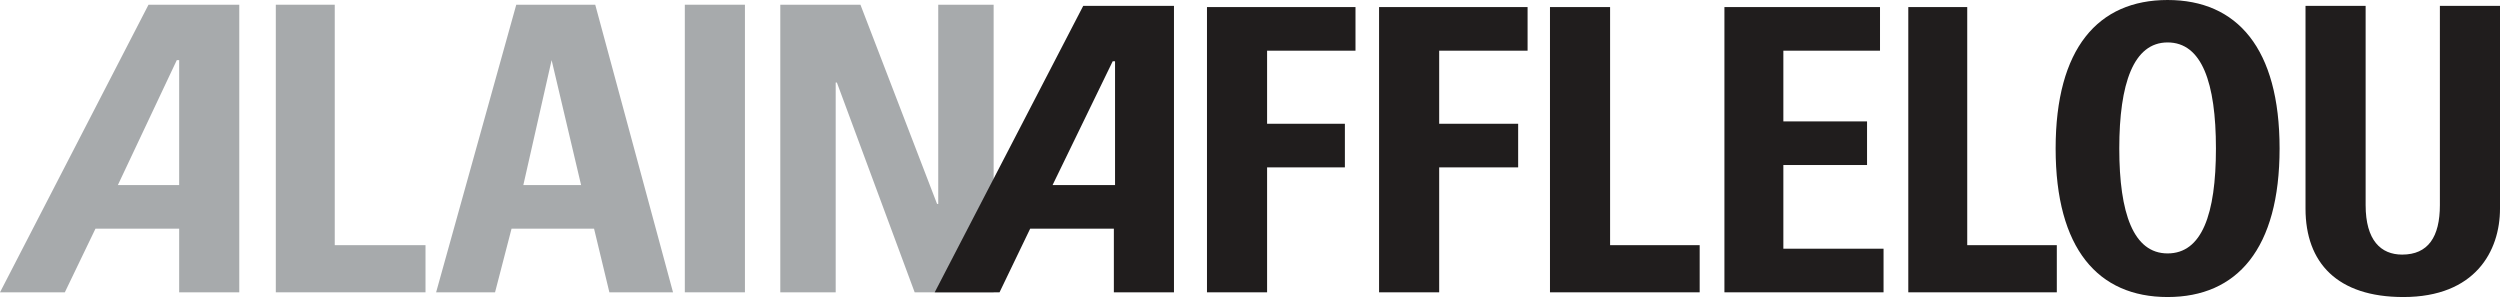
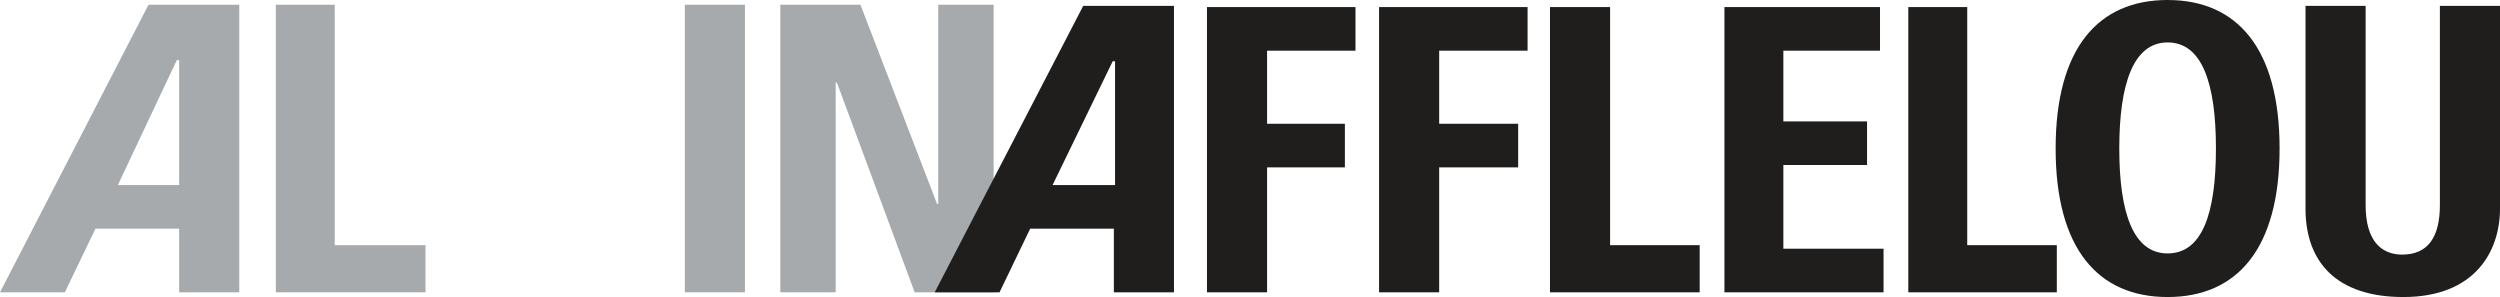
<svg xmlns="http://www.w3.org/2000/svg" xmlns:xlink="http://www.w3.org/1999/xlink" version="1.1" id="logo" x="0px" y="0px" viewBox="0 0 212.1 25.2" style="enable-background:new 0 0 212.1 25.2;" xml:space="preserve">
  <style type="text/css">
	.st0{fill:#A7AAAC;}
	.st1{fill:#201D1D;}
	.st2{clip-path:url(#SVGID_2_);fill:#201D1D;}
</style>
  <polygon class="st0" points="23.4,0.4 23.4,24.8 36.1,24.8 36.1,20.8 28.4,20.8 28.4,0.4 " />
  <rect x="58.1" y="0.4" class="st0" width="5.1" height="24.4" />
  <polygon class="st0" points="79.6,0.4 79.6,17.3 79.5,17.3 73,0.4 66.2,0.4 66.2,24.8 70.9,24.8 70.9,7 71,7 77.6,24.8 84.3,24.8 84.3,0.4 " />
  <path class="st0" d="M15,5.1h0.2l0,10.6H10L15,5.1z M12.6,0.4L0,24.8h5.5l2.6-5.4h7.1v5.4h5.1V0.4H12.6z" />
  <path class="st1" d="M94.4,5.2h0.2l0,10.5h-5.3L94.4,5.2z M91.9,0.5L79.3,24.8h5.5l2.6-5.4h7.1v5.4h5.1V0.5H91.9z" />
-   <path class="st0" d="M46.8,5.1L46.8,5.1l2.5,10.6h-4.9L46.8,5.1z M43.8,0.4L37,24.8h5l1.4-5.4h7l1.3,5.4h5.4L50.5,0.4H43.8z" />
  <polygon class="st1" points="102.4,0.6 102.4,24.8 107.5,24.8 107.5,14.2 114.1,14.2 114.1,10.5 107.5,10.5 107.5,4.3 115,4.3 115,0.6 " />
  <polygon class="st1" points="117,0.6 117,24.8 122.1,24.8 122.1,14.2 128.8,14.2 128.8,10.5 122.1,10.5 122.1,4.3 129.6,4.3 129.6,0.6 " />
  <polygon class="st1" points="131.5,0.6 131.5,24.8 144.2,24.8 144.2,20.8 136.6,20.8 136.6,0.6 " />
  <polygon class="st1" points="146.3,0.6 146.3,24.8 159.8,24.8 159.8,21.1 151.3,21.1 151.3,14 158.4,14 158.4,10.3 151.3,10.3 151.3,4.3 159.5,4.3 159.5,0.6 " />
  <polygon class="st1" points="161.9,0.6 161.9,24.8 174.5,24.8 174.5,20.8 166.9,20.8 166.9,0.6 " />
  <g>
    <defs>
      <rect id="SVGID_1_" y="0" width="212.1" height="25.2" />
    </defs>
    <clipPath id="SVGID_2_">
      <use xlink:href="#SVGID_1_" style="overflow:visible;" />
    </clipPath>
    <path class="st2" d="M212.1,0.5v17.2c0,3.6-2.1,7.5-8.2,7.5c-5.6,0-8.3-2.9-8.3-7.5V0.5h5.1v16.9c0,3,1.3,4.2,3.1,4.2 c2.2,0,3.2-1.5,3.2-4.2V0.5H212.1z" />
    <path class="st2" d="M183.9,0c-5.9,0-9.5,4.1-9.5,12.6s3.6,12.6,9.5,12.6c5.9,0,9.5-4.1,9.5-12.6S189.8,0,183.9,0 M183.9,21.5 c-2.9,0-4.1-3.4-4.1-8.9c0-5.5,1.2-9,4.1-9c2.9,0,4.1,3.4,4.1,9S186.8,21.5,183.9,21.5" />
  </g>
</svg>